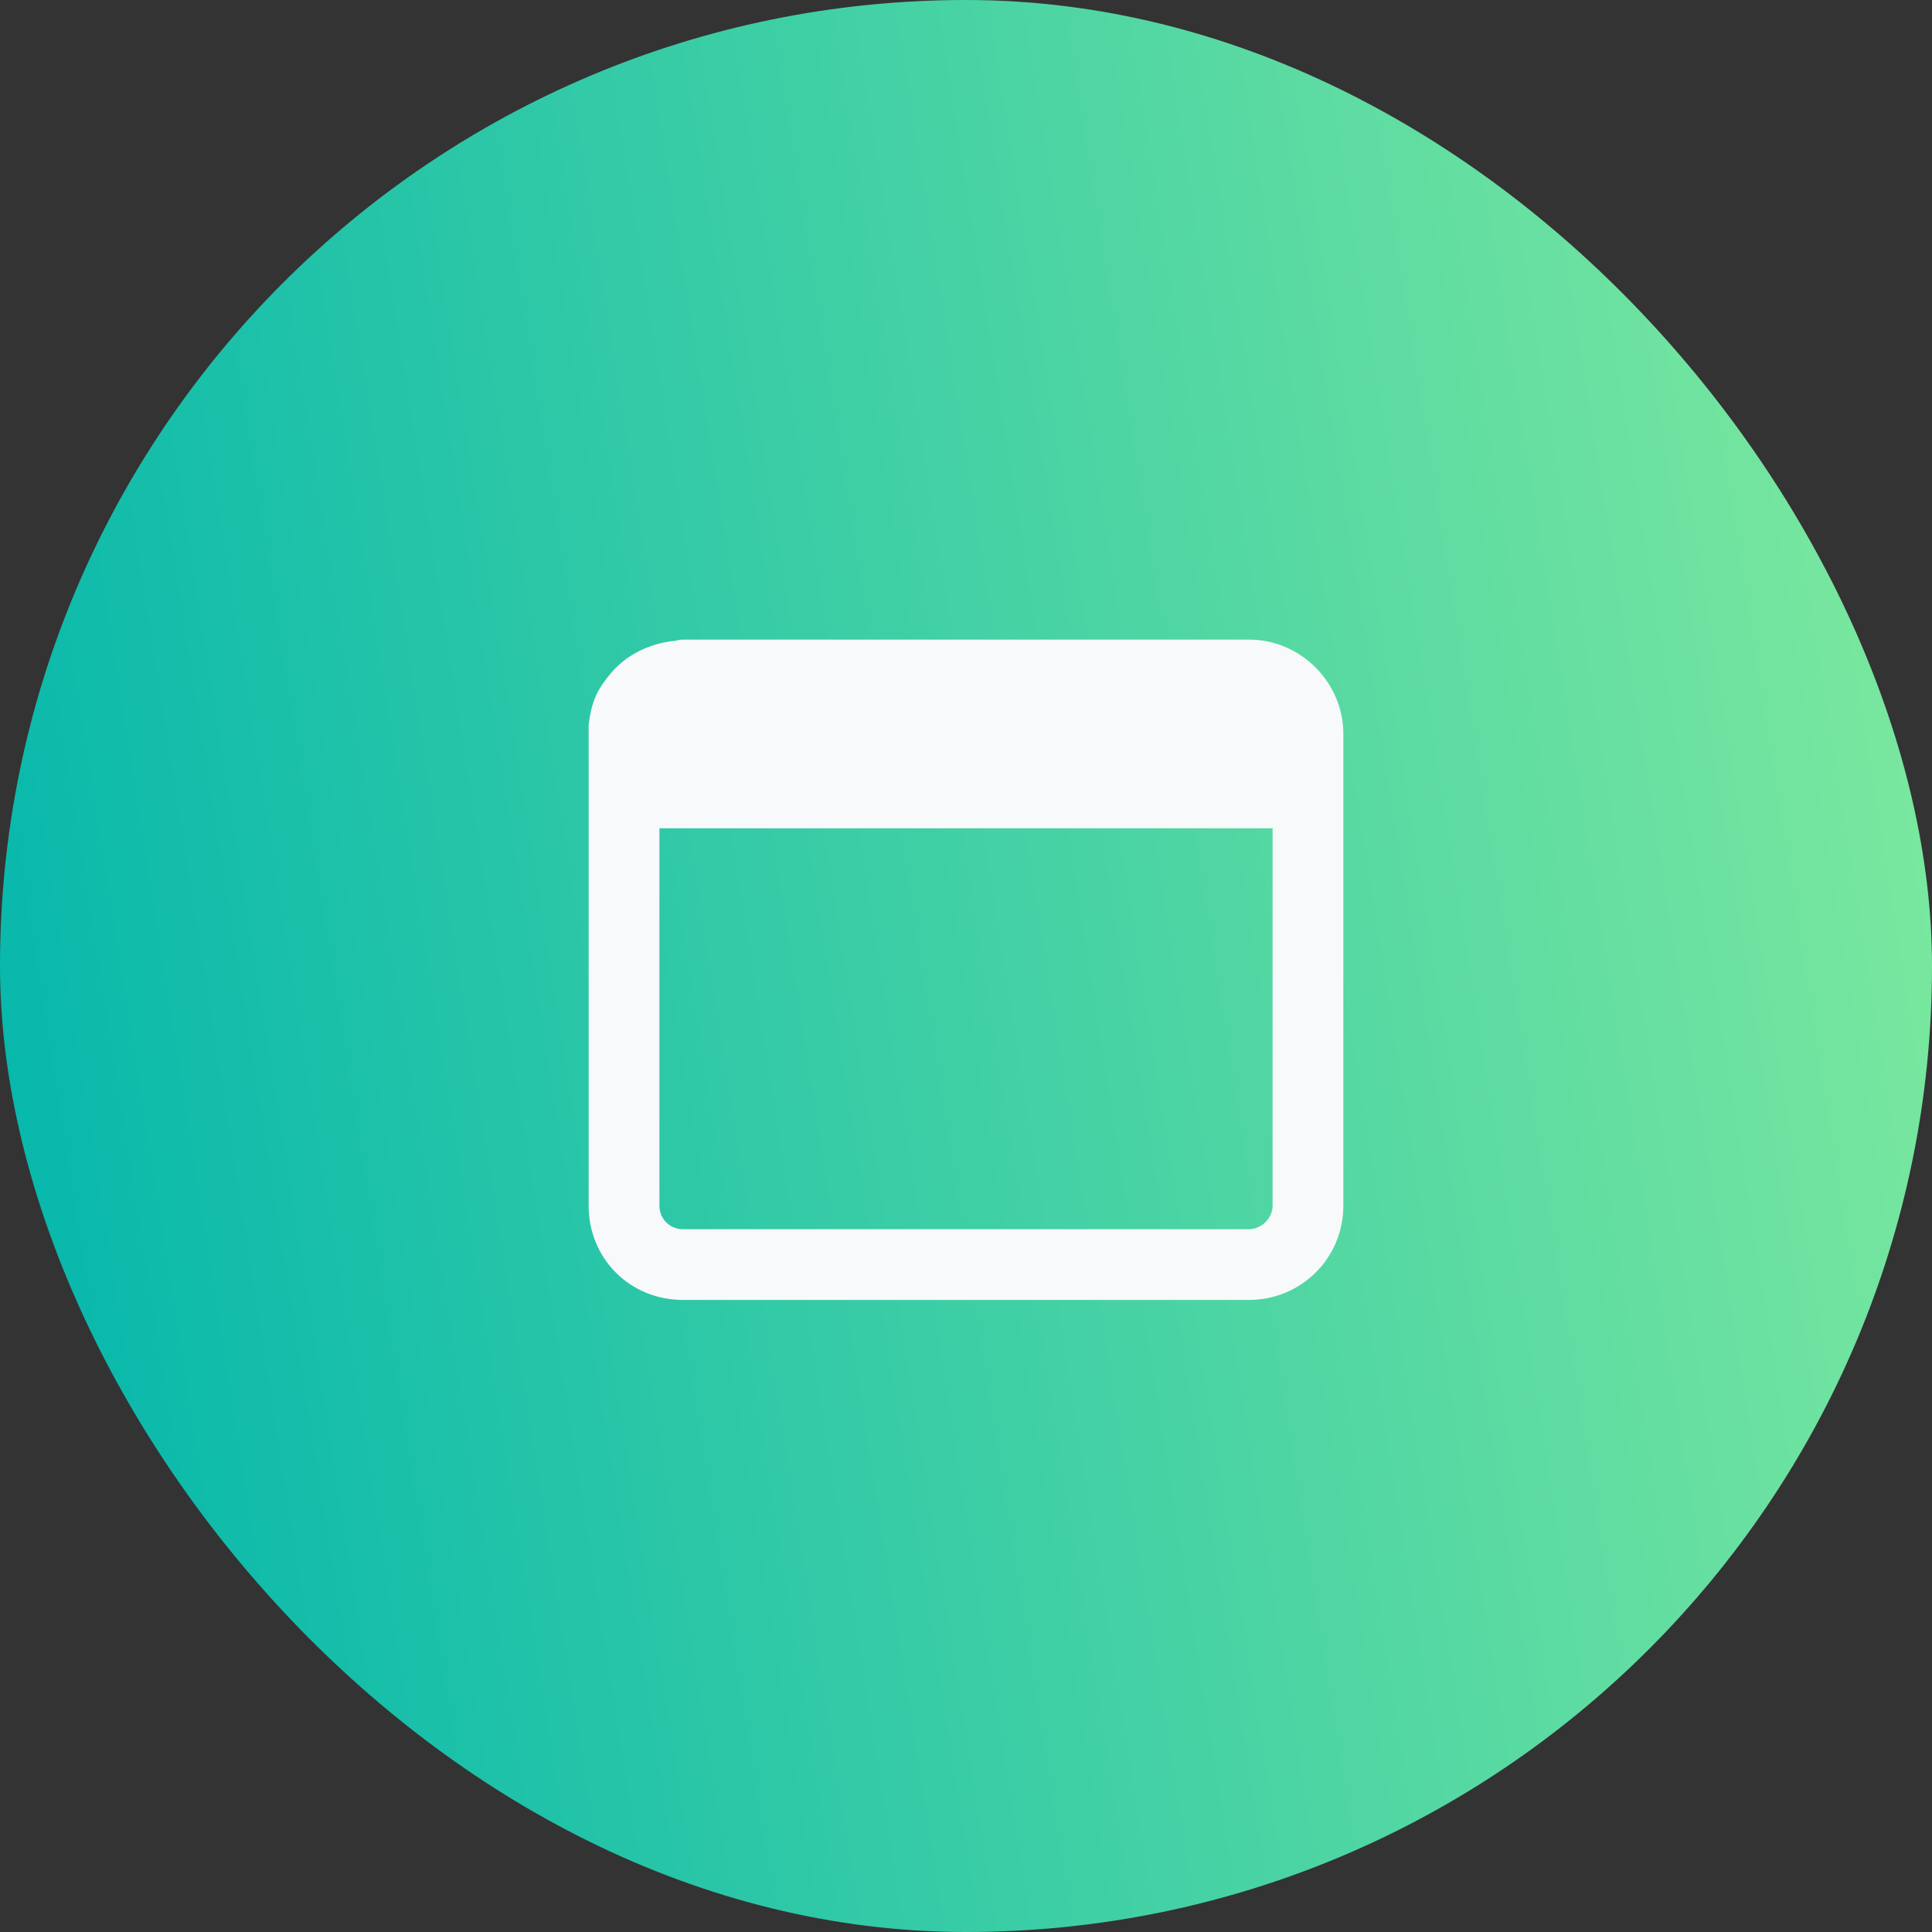
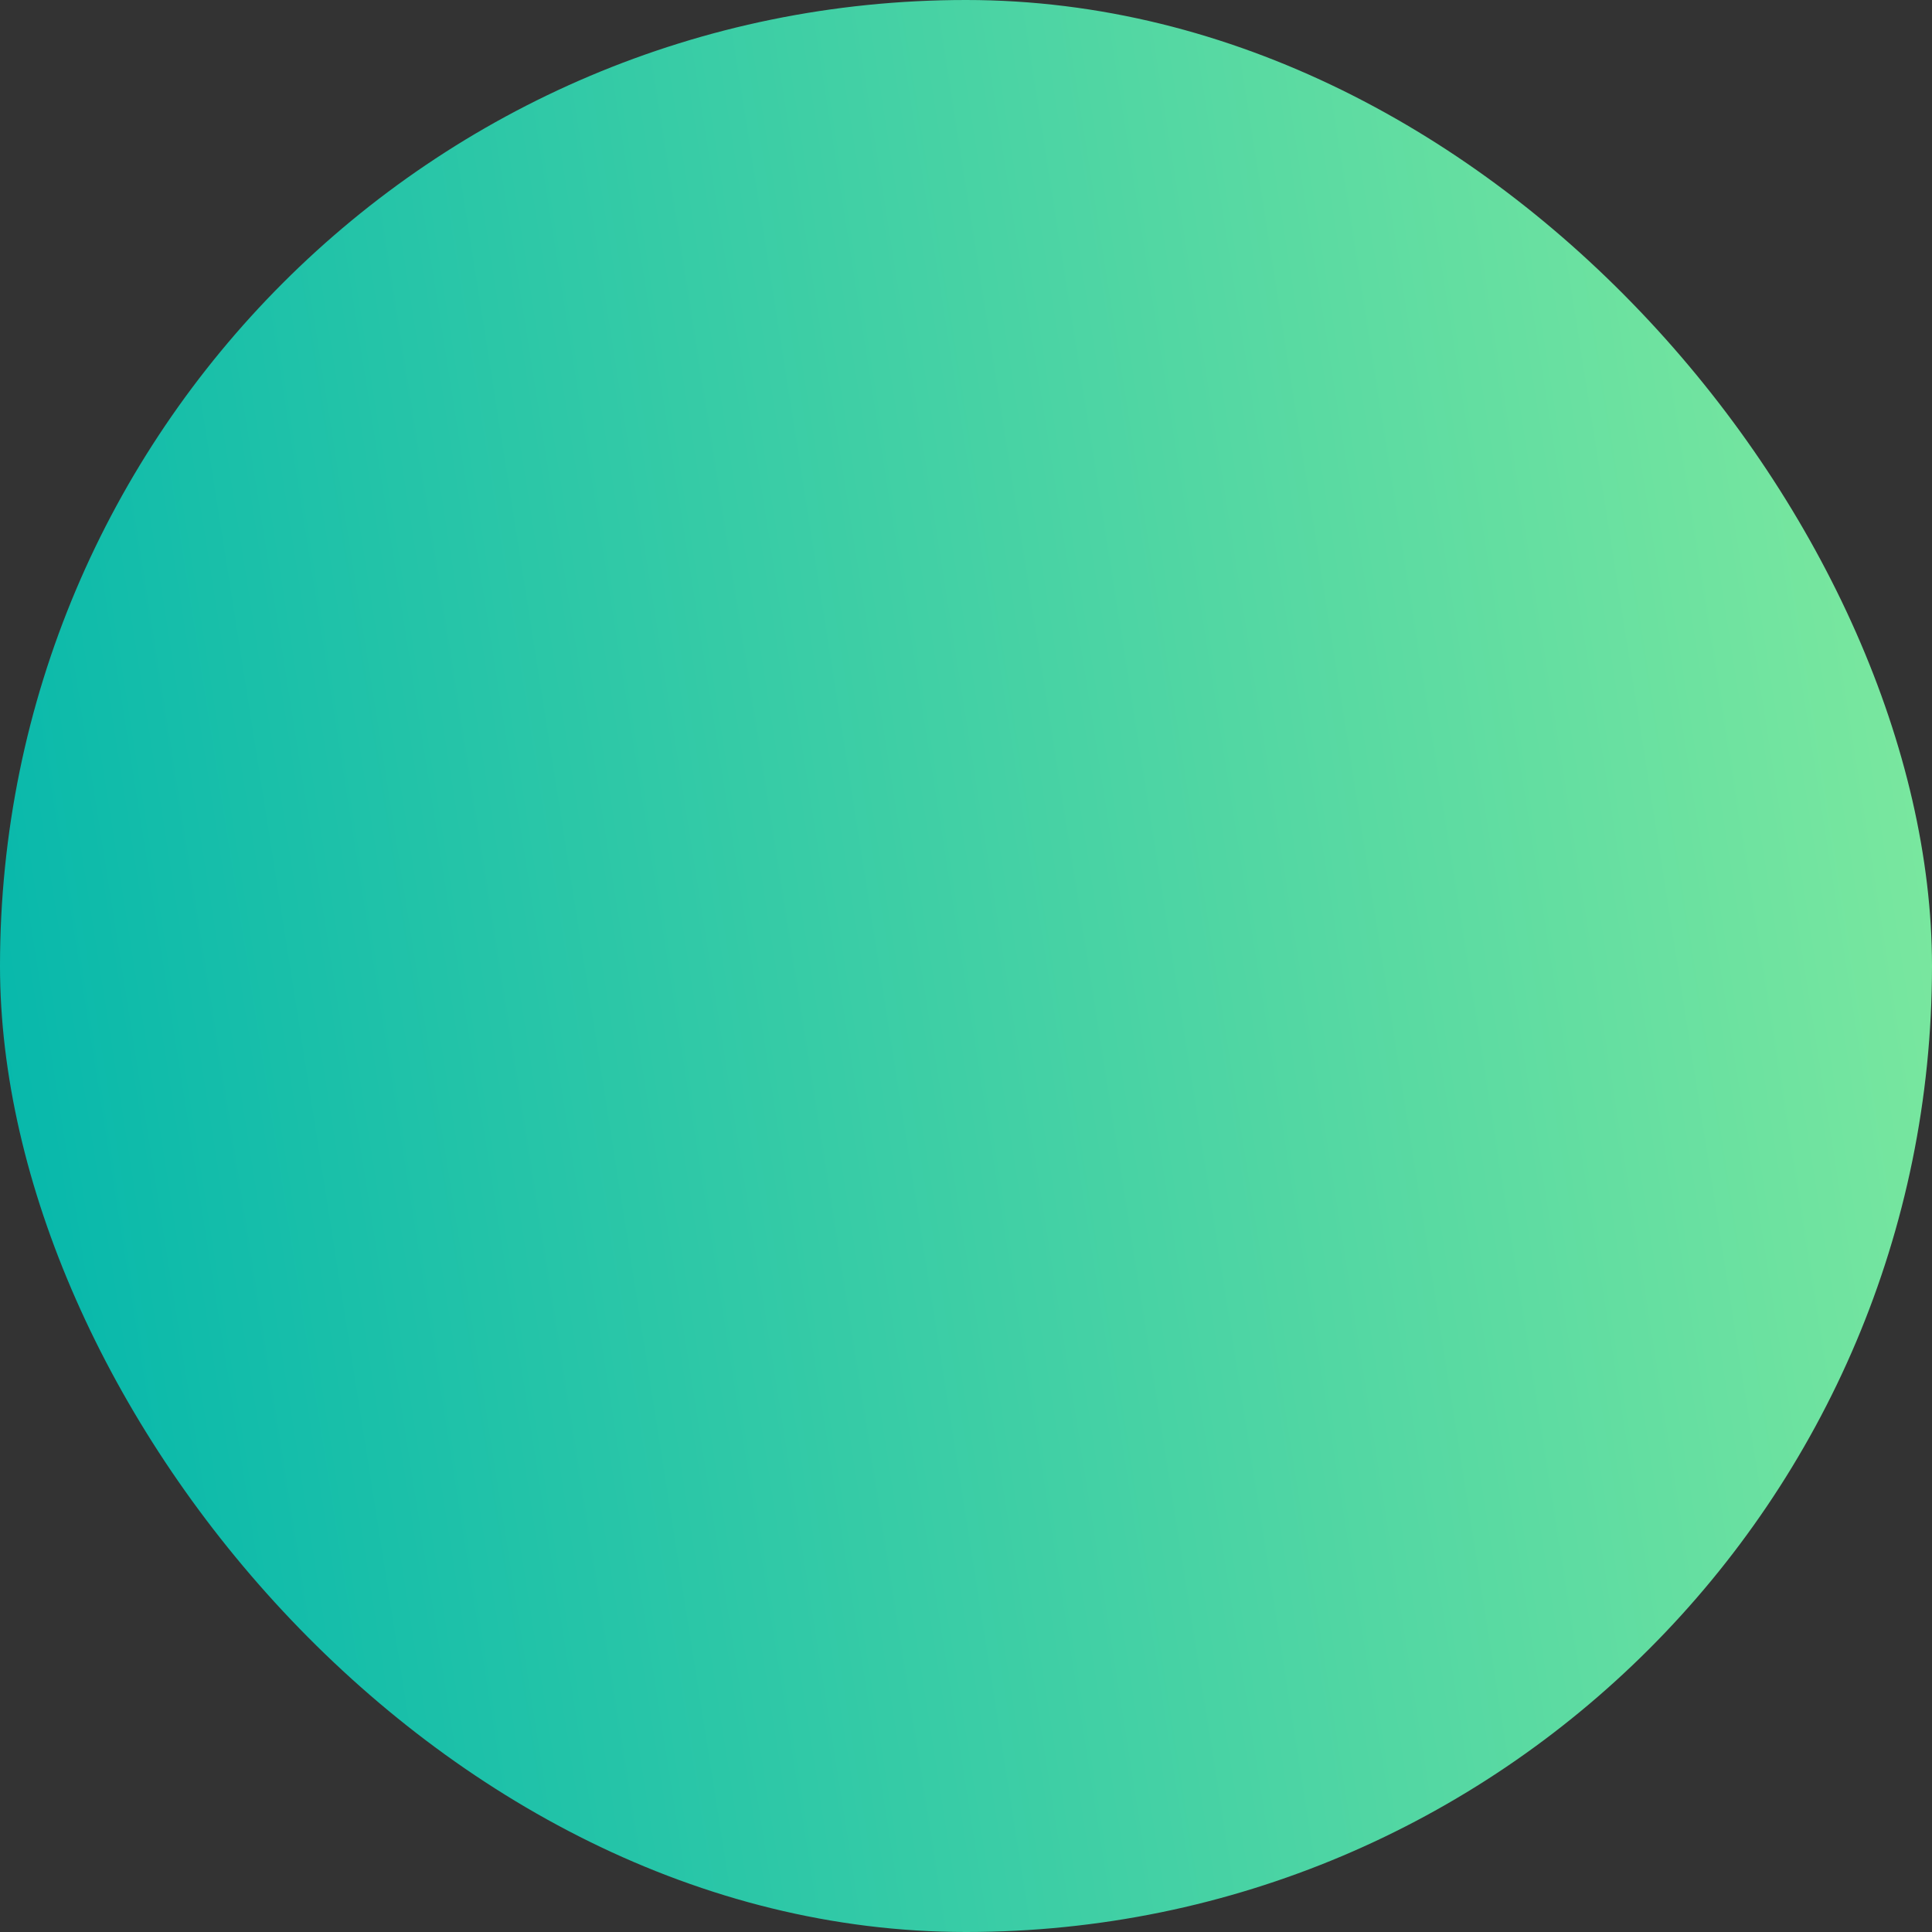
<svg xmlns="http://www.w3.org/2000/svg" width="64" height="64" viewBox="0 0 64 64" fill="none">
  <rect x="0" y="0" width="64" height="64" fill="#333333" stroke="none" />
  <rect width="64" height="64" rx="32" fill="url(#paint0_linear_26_45)" />
-   <path d="M19.5 24.02C19.549 23.58 19.646 23.189 19.842 22.848C20.135 22.359 20.525 21.92 21.062 21.627C21.404 21.432 21.844 21.285 22.283 21.236C22.381 21.236 22.479 21.188 22.625 21.188H41.375C43.084 21.188 44.5 22.604 44.5 24.312V27.438V39.938C44.5 41.695 43.084 43.062 41.375 43.062H22.625C20.867 43.062 19.5 41.695 19.5 39.938V27.438V24.312C19.5 24.215 19.5 24.117 19.5 24.02ZM21.844 27.438V39.938C21.844 40.377 22.186 40.719 22.625 40.719H41.375C41.766 40.719 42.156 40.377 42.156 39.938V27.438H21.844Z" fill="#F8F9FA" />
  <defs>
    <linearGradient id="paint0_linear_26_45" x1="76.086" y1="7.252" x2="-6.879" y2="20.317" gradientUnits="userSpaceOnUse">
      <stop stop-color="#94F29C" />
      <stop offset="1" stop-color="#00B5AC" />
    </linearGradient>
  </defs>
</svg>